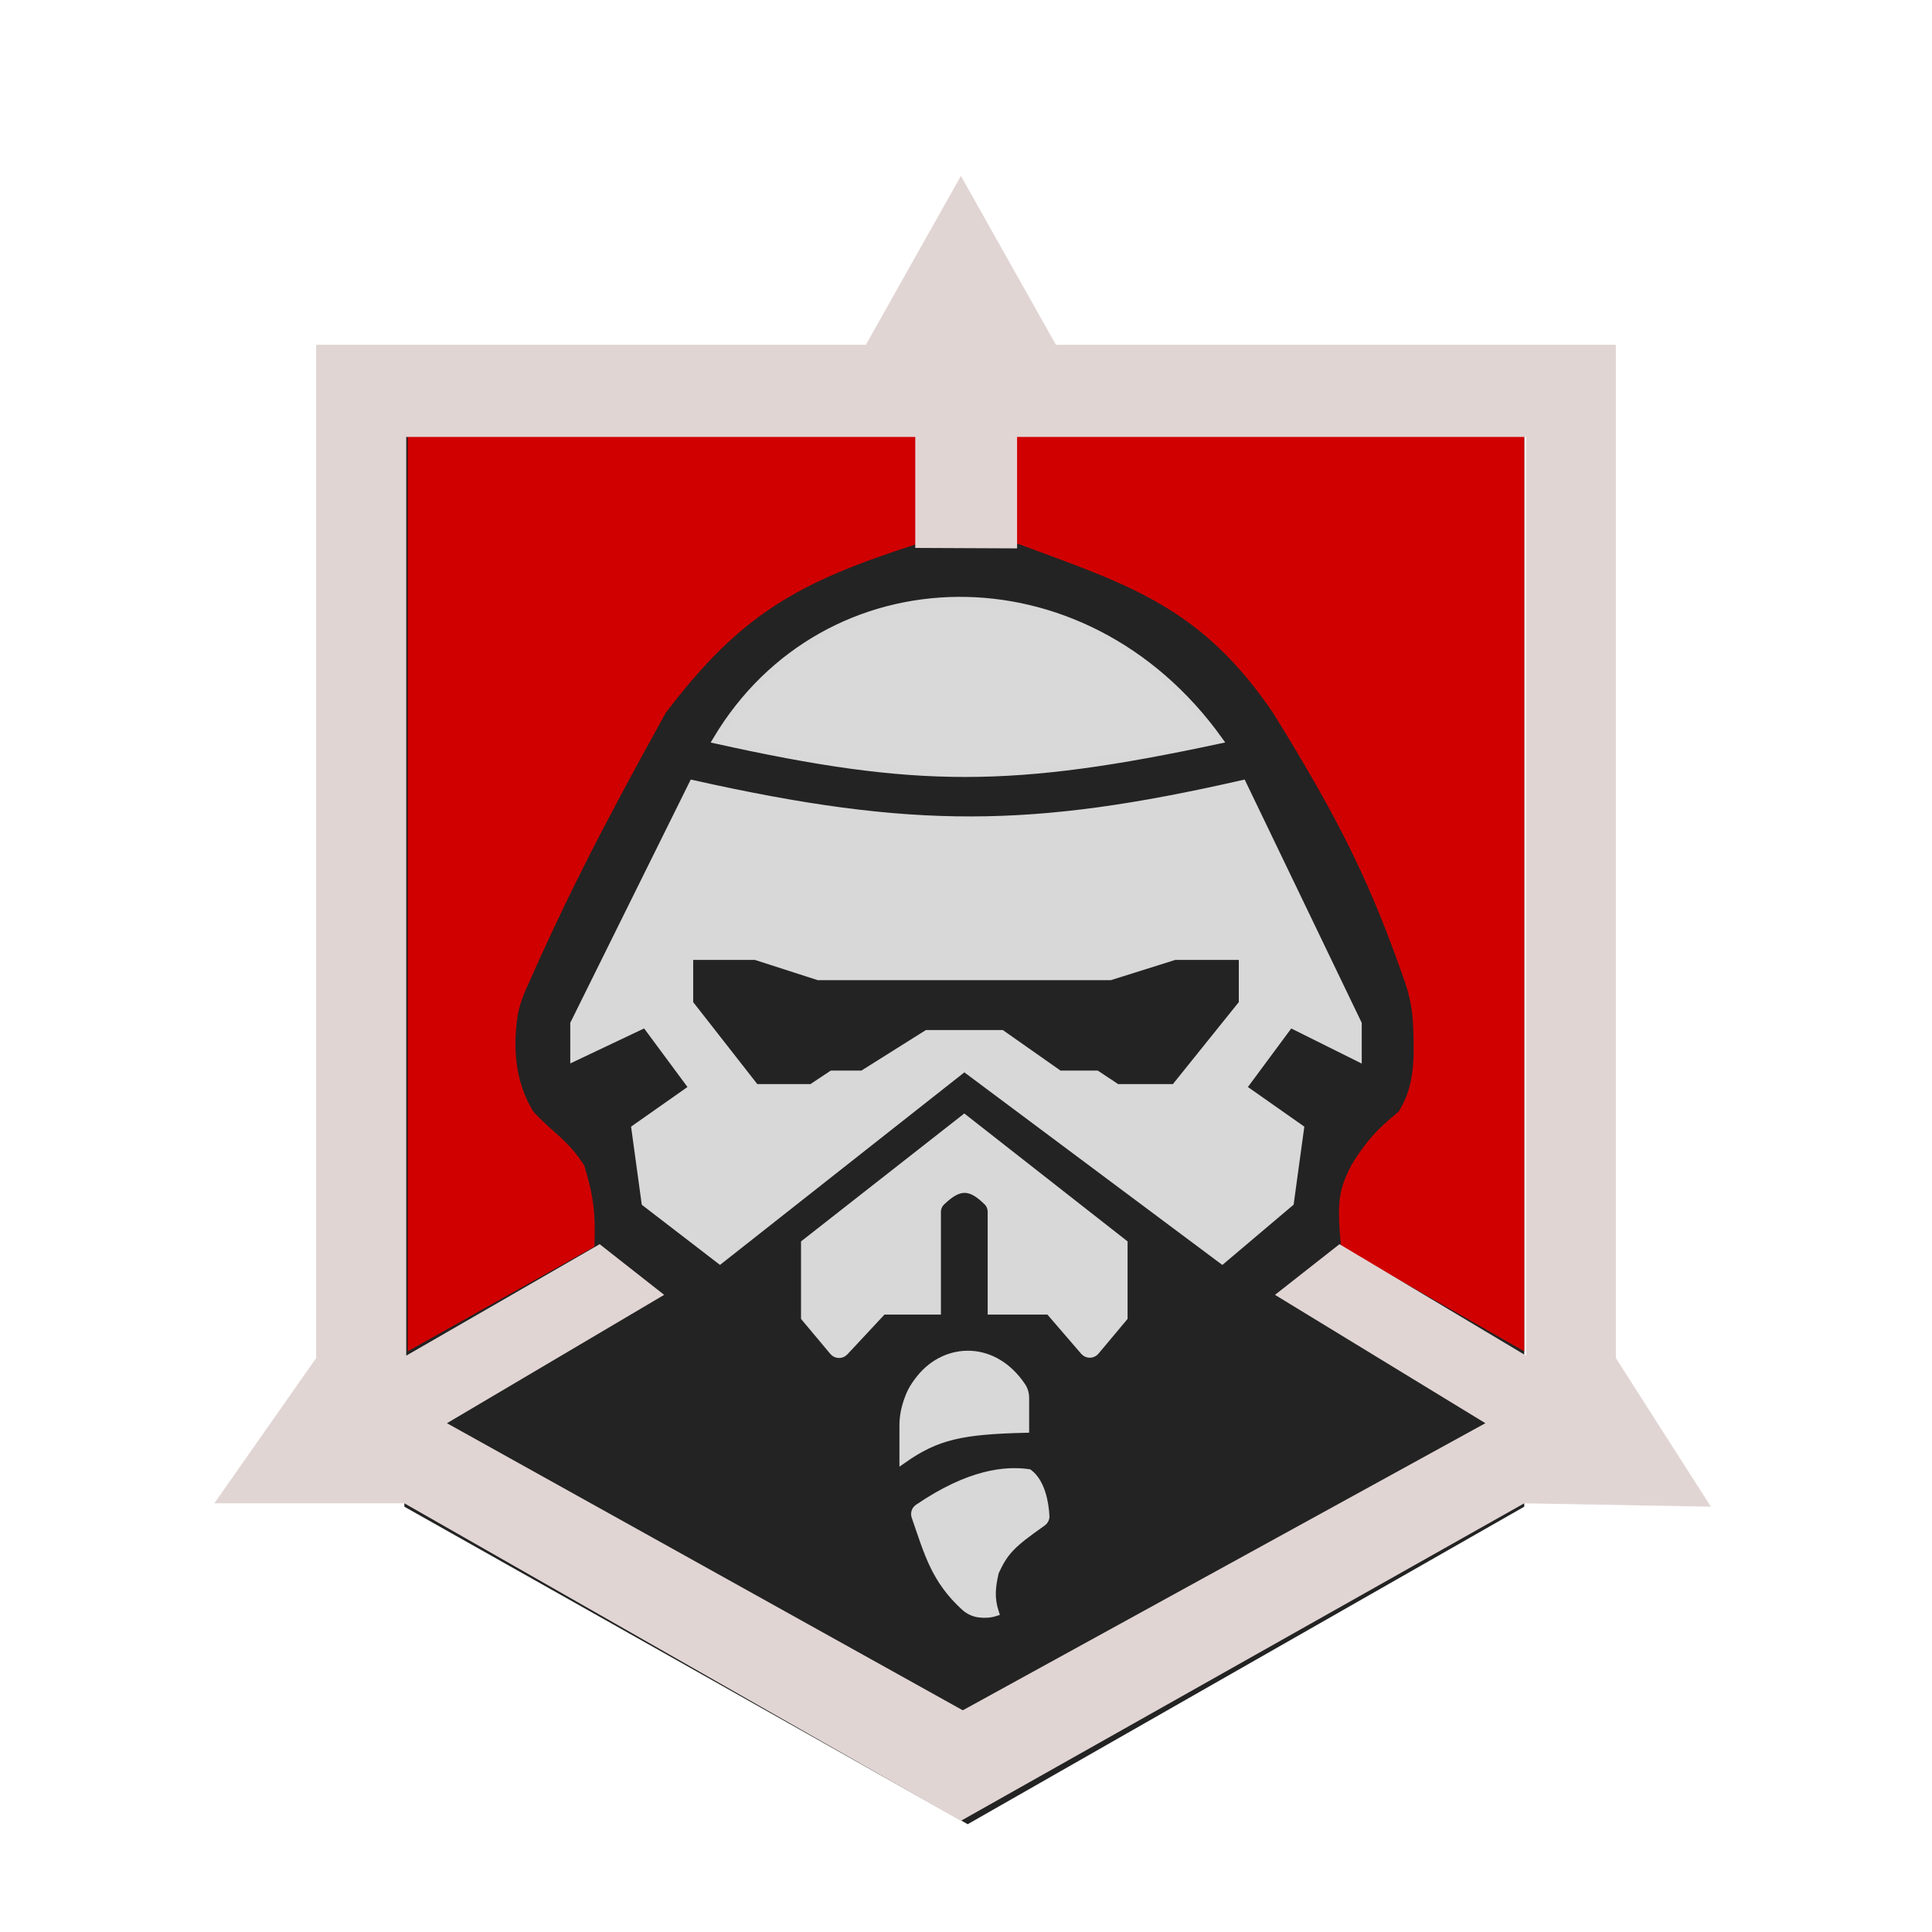
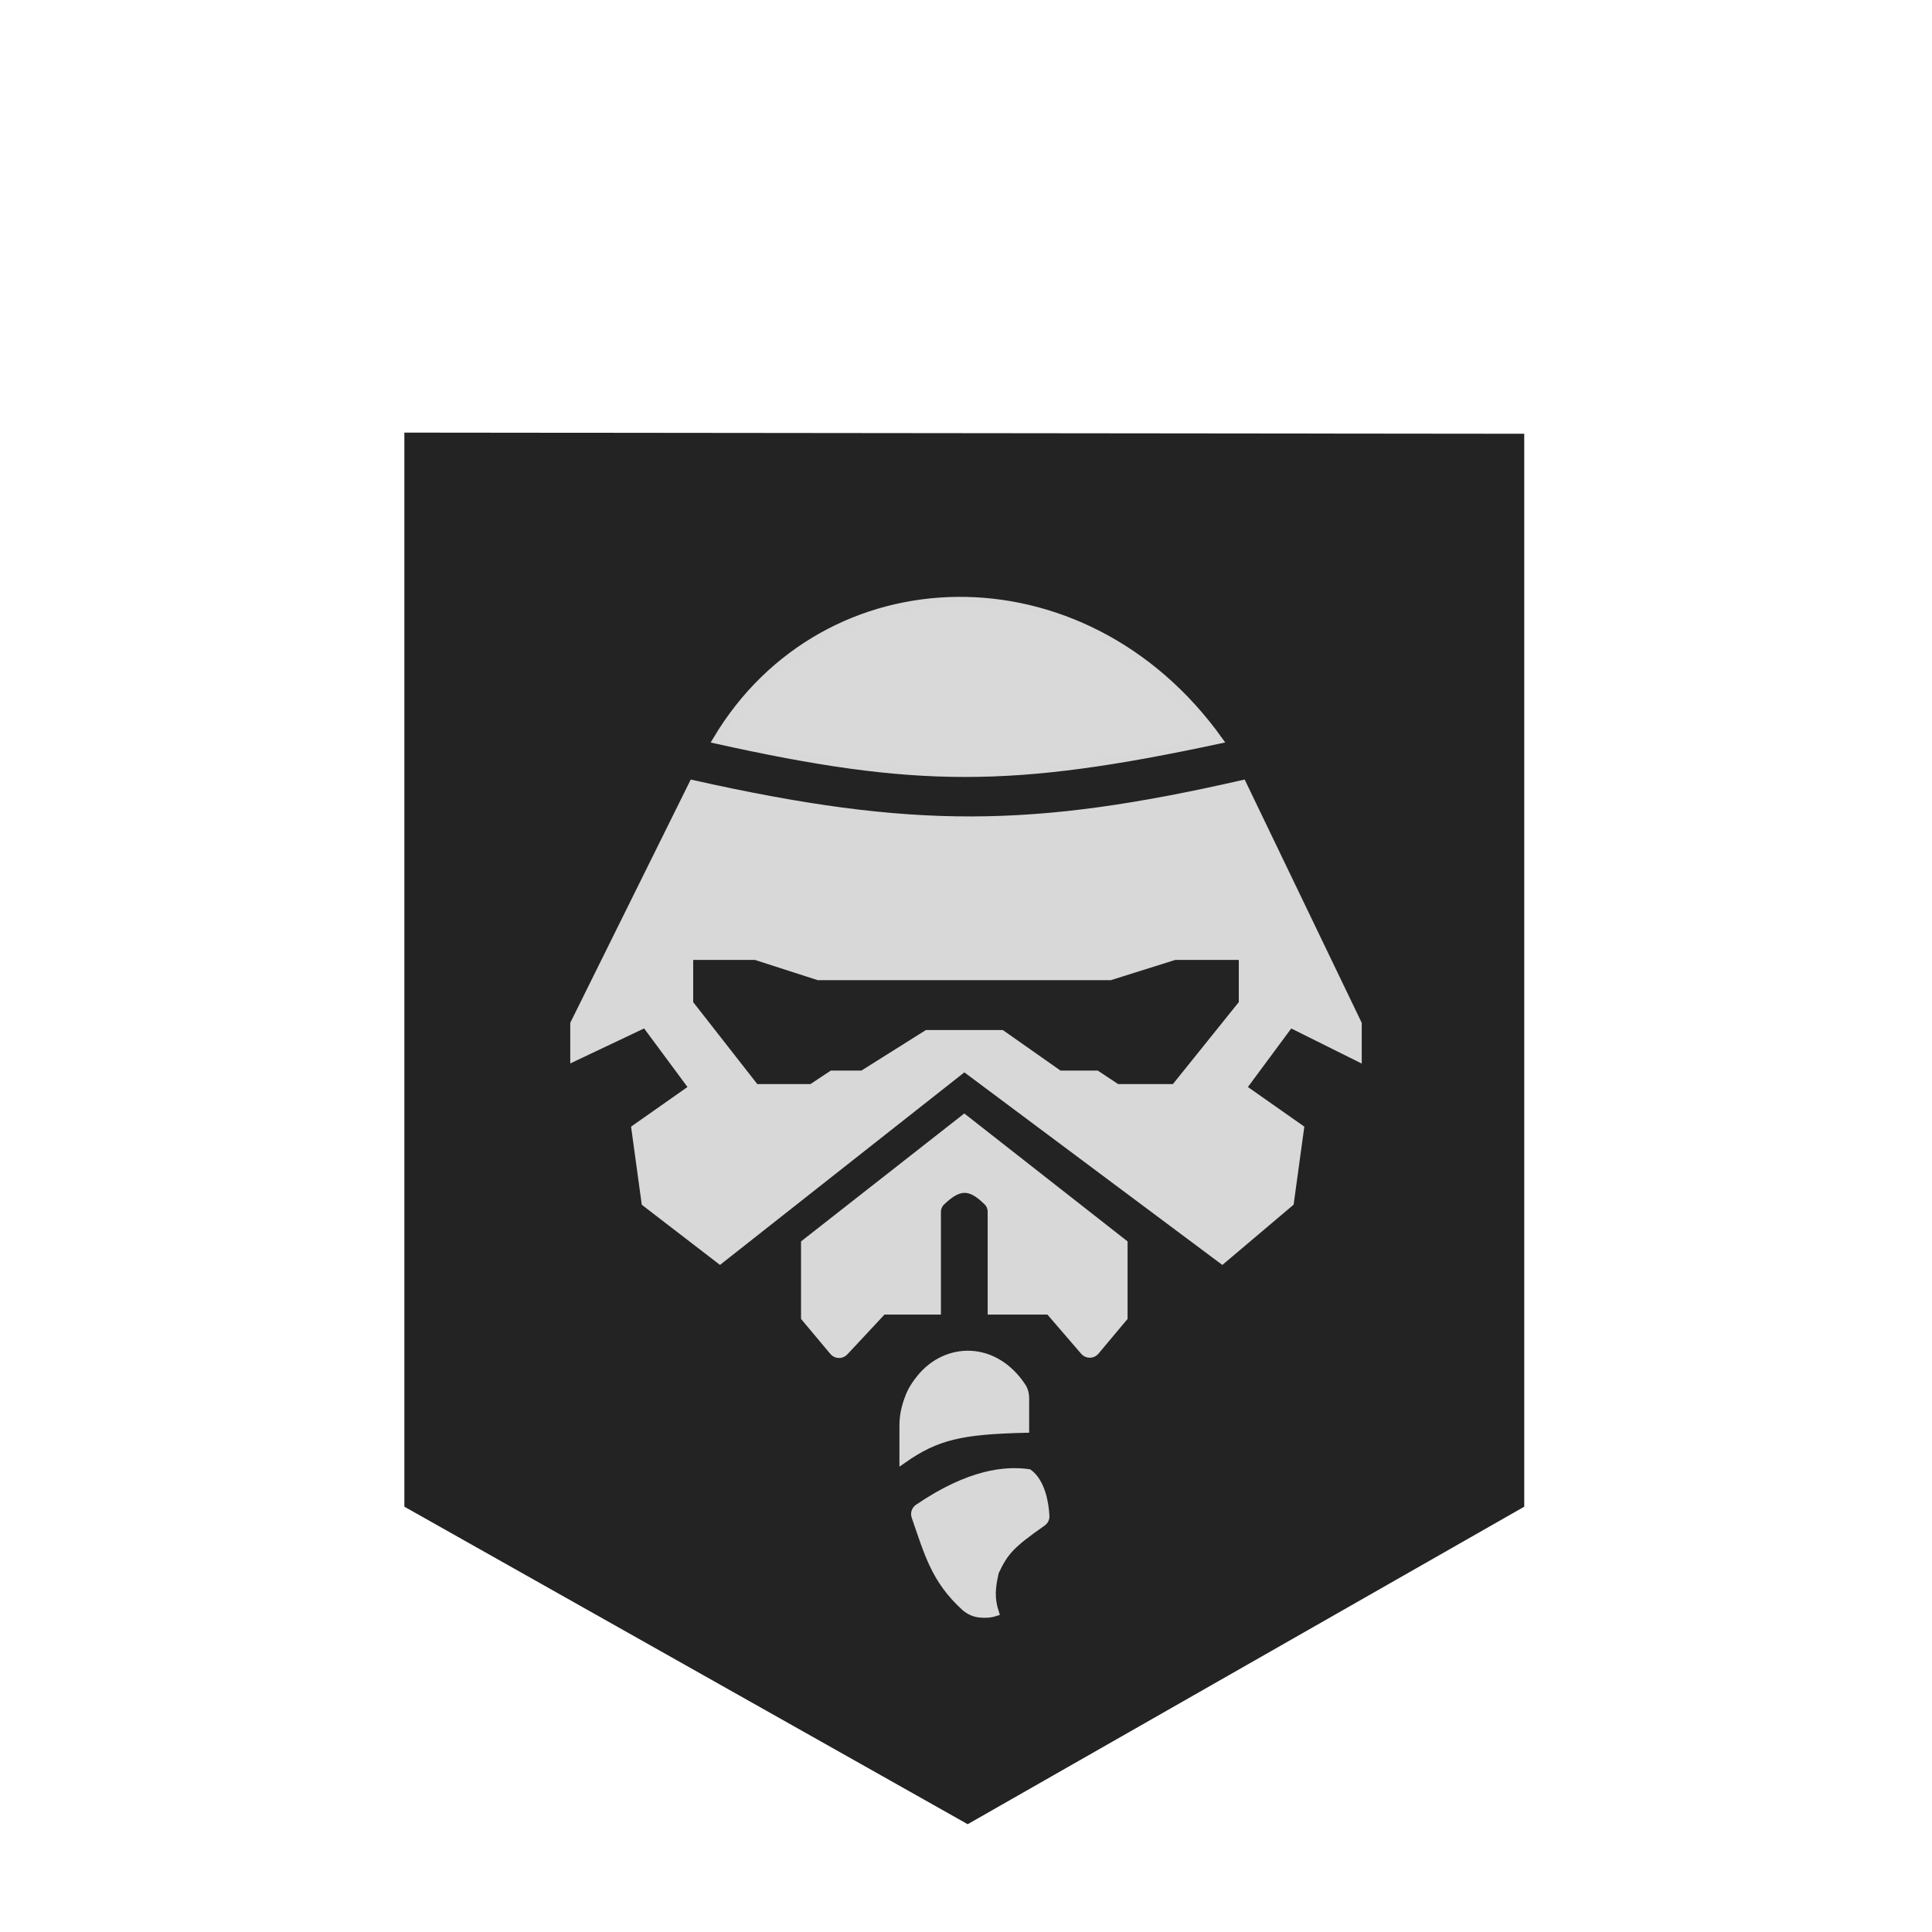
<svg xmlns="http://www.w3.org/2000/svg" width="256" height="256" viewBox="0 0 256 256" fill="none">
  <path d="M201.969 199.645L128.224 241.716L53.58 199.645L53.58 57.322L201.969 57.476L201.969 199.645Z" fill="#232323" />
-   <path d="M54.03 179.058L54.03 57.77L201.97 57.77L201.97 179.058L177.688 165.183C177.133 159.19 177.399 157.687 179.037 154.442C181.446 150.417 183.507 148.852 185.332 147.281C187.456 143.919 187.424 140.312 187.246 135.919C187.167 133.957 186.815 132.01 186.168 130.154C181.747 117.475 177.882 109.306 168.694 94.469C159.136 80.395 149.6 77.509 134.969 72.091L121.479 72.091C105.752 77.128 98.147 81.356 88.204 94.469C79.276 110.548 74.671 119.828 69.728 131.003C69.154 132.302 68.701 133.657 68.518 135.065C68.001 139.037 68.279 143.428 70.667 147.281C73.041 149.937 75.261 151.01 77.412 154.442C78.701 158.611 78.925 160.965 78.761 165.183L54.03 179.058Z" fill="#D00001" />
-   <path fill-rule="evenodd" clip-rule="evenodd" d="M127.324 241.267L201.969 199.197L226.7 199.644L214.11 179.952L214.11 45.684L139.915 45.684L127.324 23.306L114.734 45.684L41.888 45.684L41.888 179.952L28.398 199.197H53.579L127.324 241.267ZM59.224 188.581L127.573 226.624L196.822 188.581L168.943 171.574L177.487 164.861L202.218 179.63L202.219 57.895L134.768 57.895L134.768 72.664L121.278 72.602L121.278 57.895L53.828 57.895L53.828 179.63L79.459 164.861L88.003 171.574L59.224 188.581Z" fill="#E1D5D4" />
  <path d="M121.282 200.951C122.957 205.754 123.85 209.303 127.822 212.925C128.367 213.421 129.056 213.747 129.789 213.826C130.414 213.895 131.11 213.899 131.855 213.663C131.26 211.801 131.372 210.387 131.855 208.292C133.128 205.555 134.011 204.629 138.14 201.734C138.407 201.547 138.569 201.242 138.555 200.917C138.474 199.091 137.953 196.39 136.318 195.17C133.262 194.735 128.511 195.144 121.653 199.805C121.283 200.057 121.134 200.528 121.282 200.951Z" fill="#D8D8D8" stroke="#D8D8D8" />
  <path d="M135.868 185.228L135.868 189.351C127.438 189.554 124.133 190.262 119.68 193.38L119.68 188.829C119.68 187.698 119.913 186.578 120.293 185.513C120.591 184.679 120.921 183.891 121.928 182.638C125.39 178.332 131.766 178.169 135.448 183.745C135.737 184.183 135.868 184.704 135.868 185.228Z" fill="#D8D8D8" stroke="#D8D8D8" />
  <path d="M124.177 173.687V160.616C124.177 160.101 124.373 159.6 124.745 159.243C127.037 157.044 128.536 156.954 130.836 159.251C131.189 159.603 131.372 160.09 131.372 160.589V173.687H139.016L143.644 179.061C144.046 179.528 144.772 179.523 145.168 179.05L148.909 174.582V164.736L127.775 148.176L106.64 164.736V174.582L110.411 179.085C110.796 179.546 111.499 179.565 111.909 179.126L116.983 173.687H124.177Z" fill="#D8D8D8" stroke="#D8D8D8" />
  <path d="M127.776 141.463L95.399 166.974L85.506 159.365L84.157 149.519L91.801 144.148L85.506 135.644L76.063 140.12L76.063 135.644L91.801 103.868C120.928 110.373 136.857 110.197 164.647 103.868L179.937 135.644L179.937 140.12L170.944 135.644L164.647 144.148L172.293 149.519L170.943 159.365L161.949 166.974L127.776 141.463Z" fill="#D8D8D8" stroke="#D8D8D8" />
  <path d="M161.499 98.05C143.513 72.987 109.338 73.882 94.949 98.05C121.479 103.924 134.07 103.916 161.499 98.05Z" fill="#D9D9D9" stroke="#D8D8D8" />
  <path d="M91.351 126.693V132.959L100.104 144.148H107.539L110.237 142.358H114.284L122.828 136.987H132.721L140.365 142.358H145.311L148.009 144.148L155.654 144.148L164.647 132.959V126.693H155.654L147.11 129.379H108.439L100.104 126.693H91.351Z" fill="#232323" stroke="#D8D8D8" />
</svg>